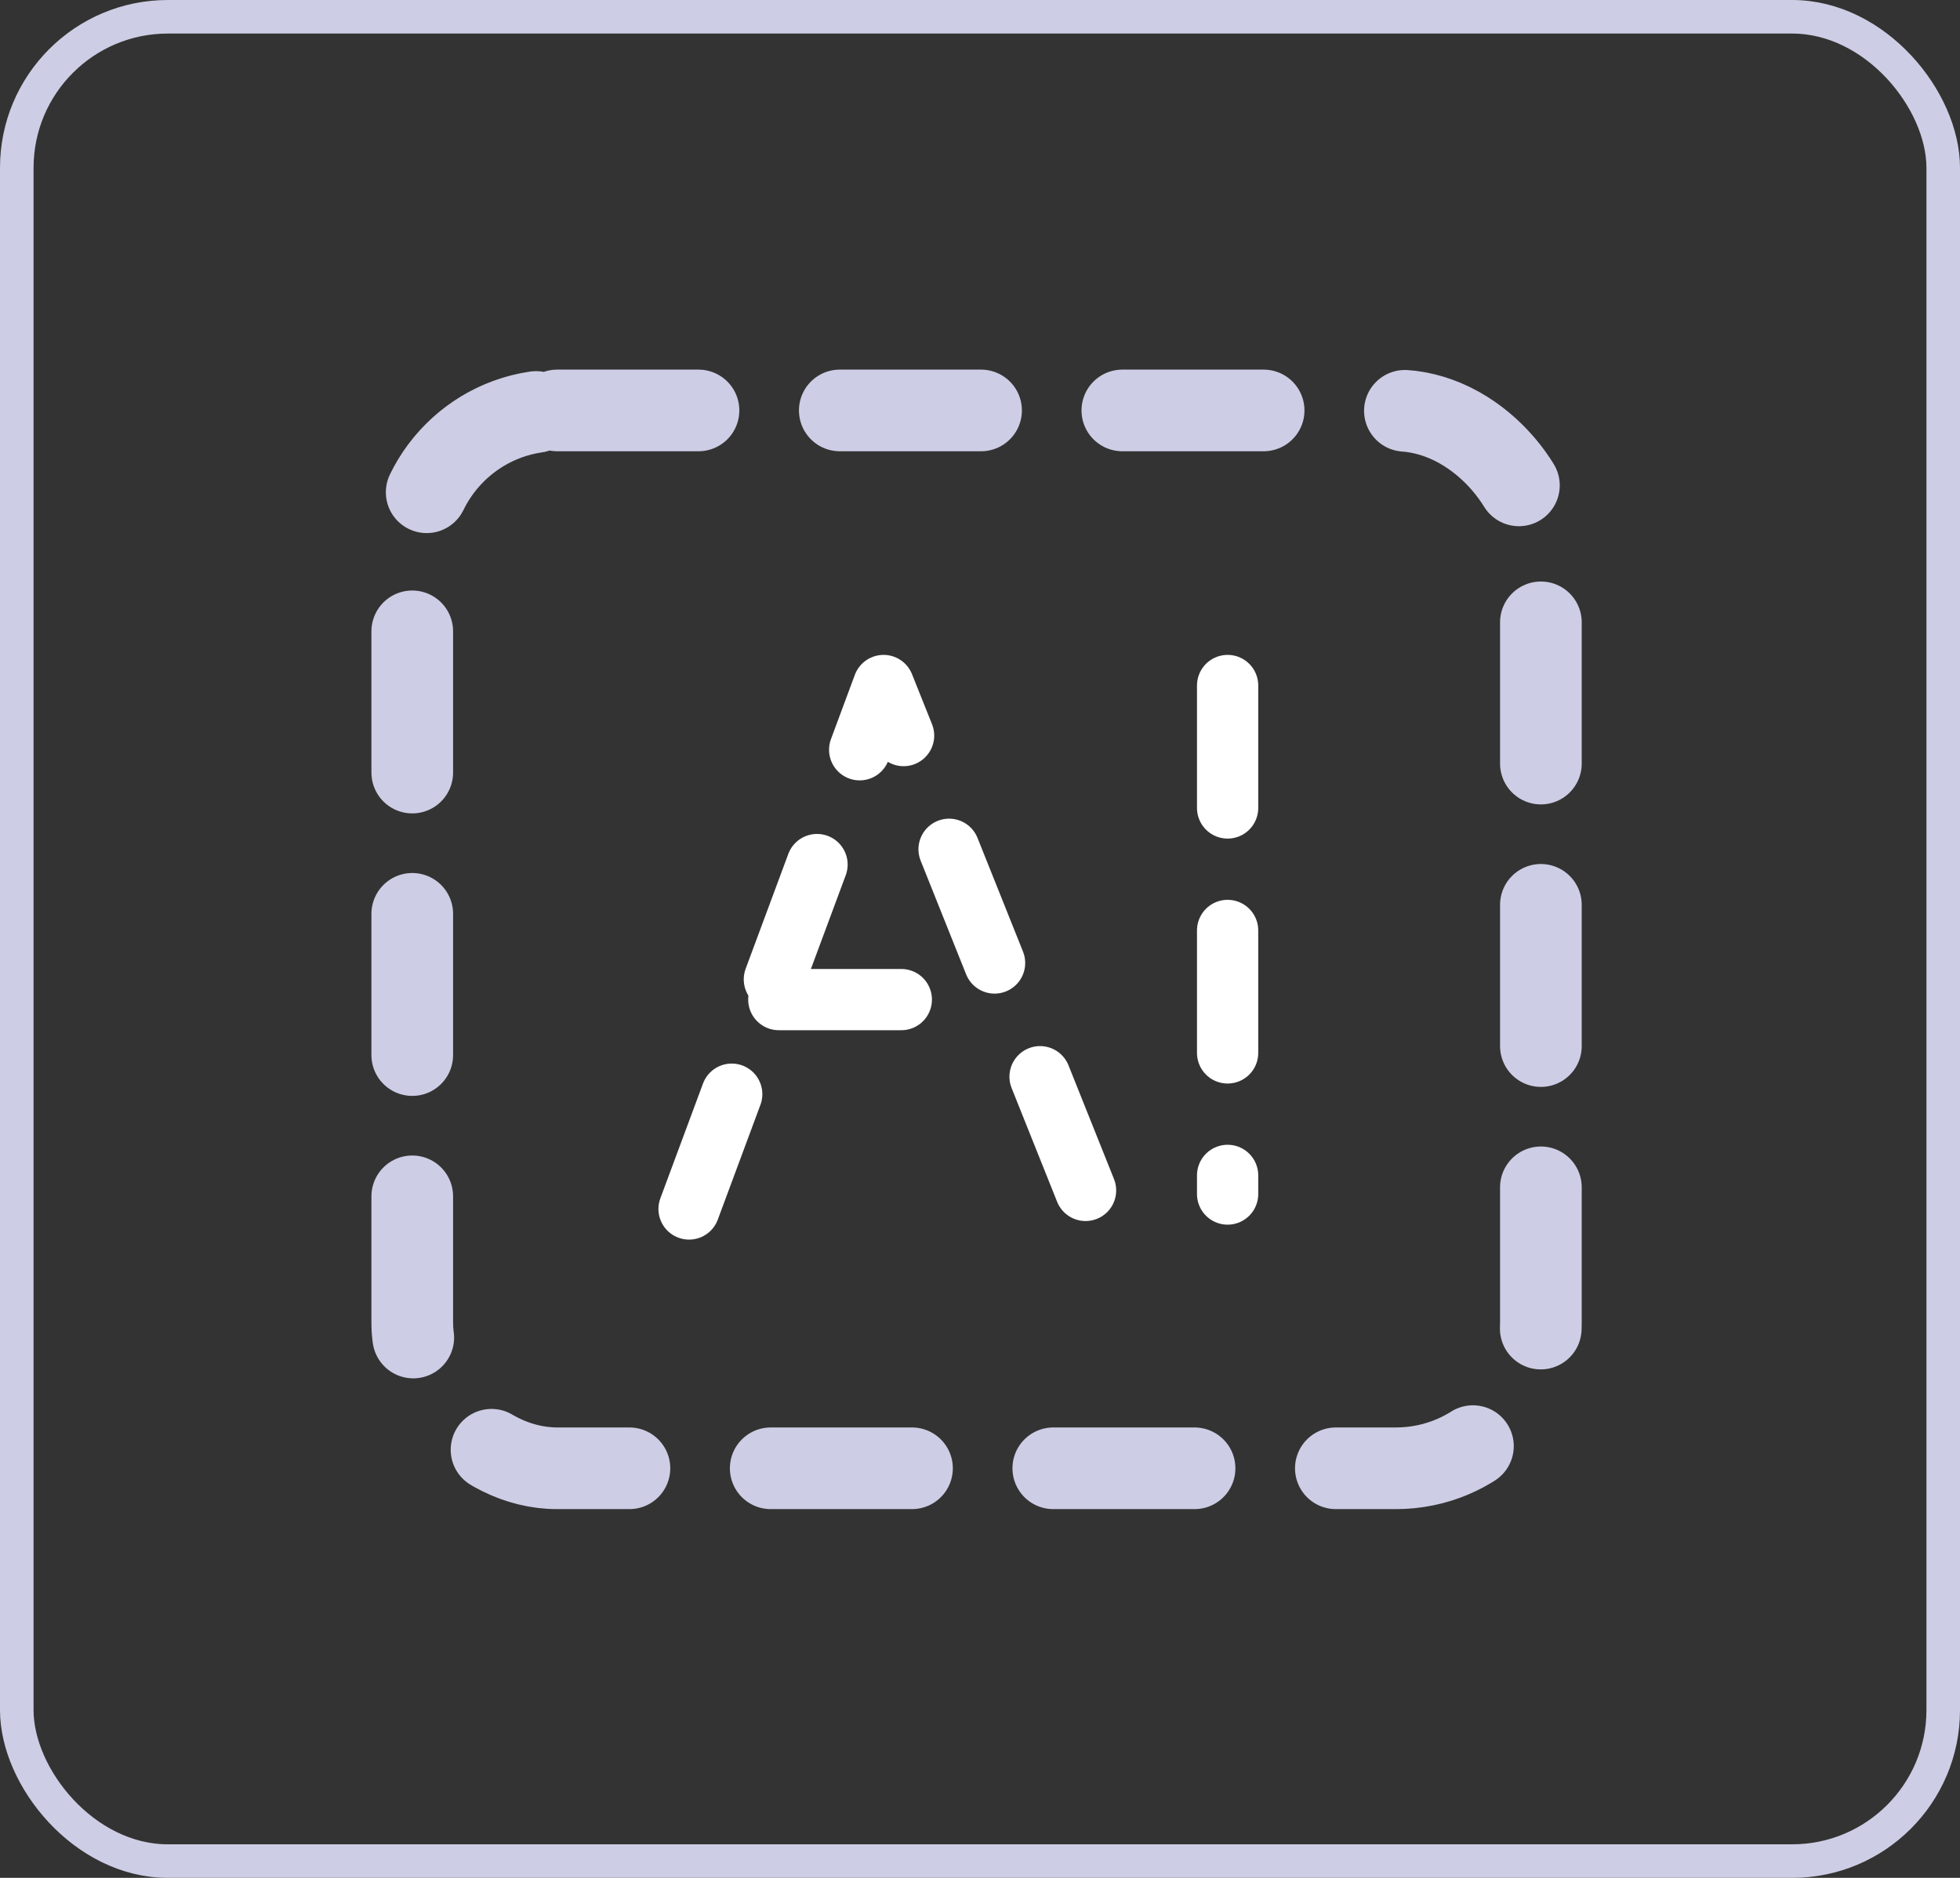
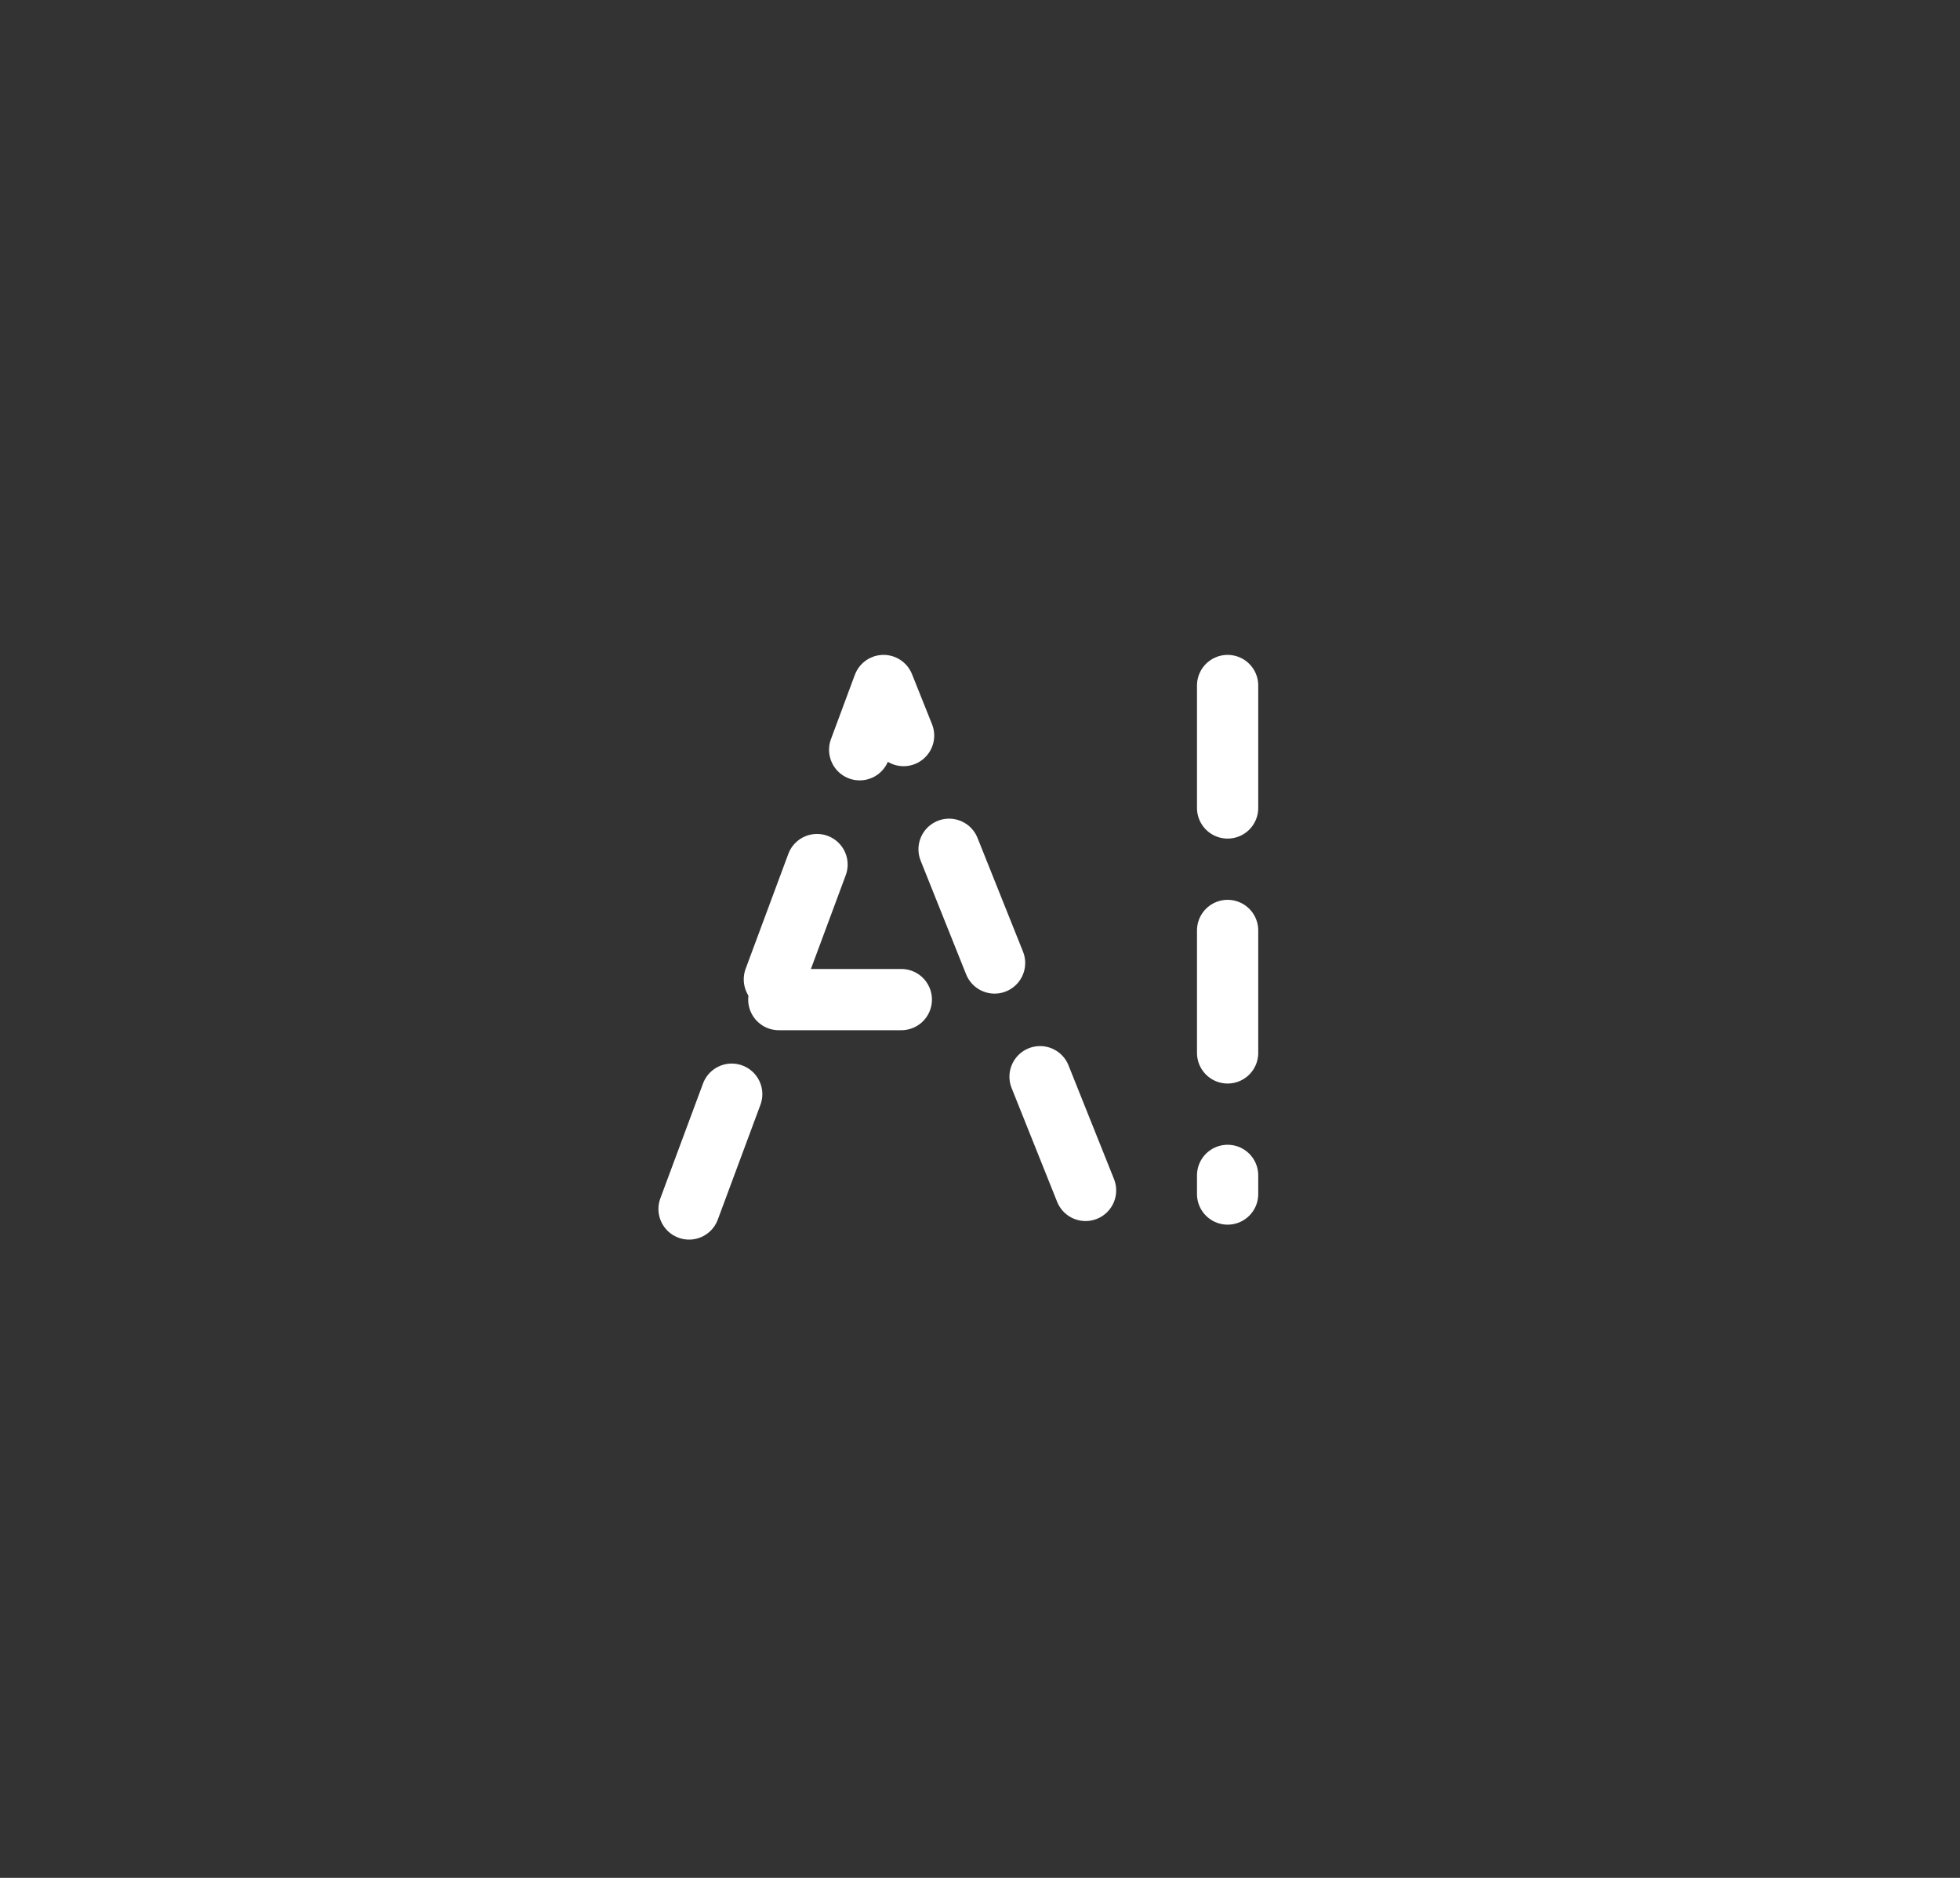
<svg xmlns="http://www.w3.org/2000/svg" width="48" height="46" viewBox="0 0 48 46" fill="none">
  <rect x="0" y="0" width="48" height="46" fill="#333333" stroke="none" />
-   <rect x="0.411" y="0.411" width="47.178" height="45.178" rx="3.699" stroke="#CDCDE5" stroke-width="0.822" />
  <path d="M16.875 29.615L21.638 16.792L26.767 29.615" stroke="white" stroke-width="1.5" stroke-linecap="round" stroke-linejoin="round" stroke-dasharray="3 3" />
  <path d="M19.073 24.486L21.637 24.486L24.569 24.486M30.064 16.792L30.064 29.249" stroke="white" stroke-width="1.5" stroke-linecap="round" stroke-dasharray="3 3" />
-   <rect x="10.096" y="10.054" width="27.64" height="25.913" rx="3.55" stroke="#CDCDE5" stroke-width="2" stroke-linecap="round" stroke-linejoin="round" stroke-dasharray="3.46 3.46" />
</svg>